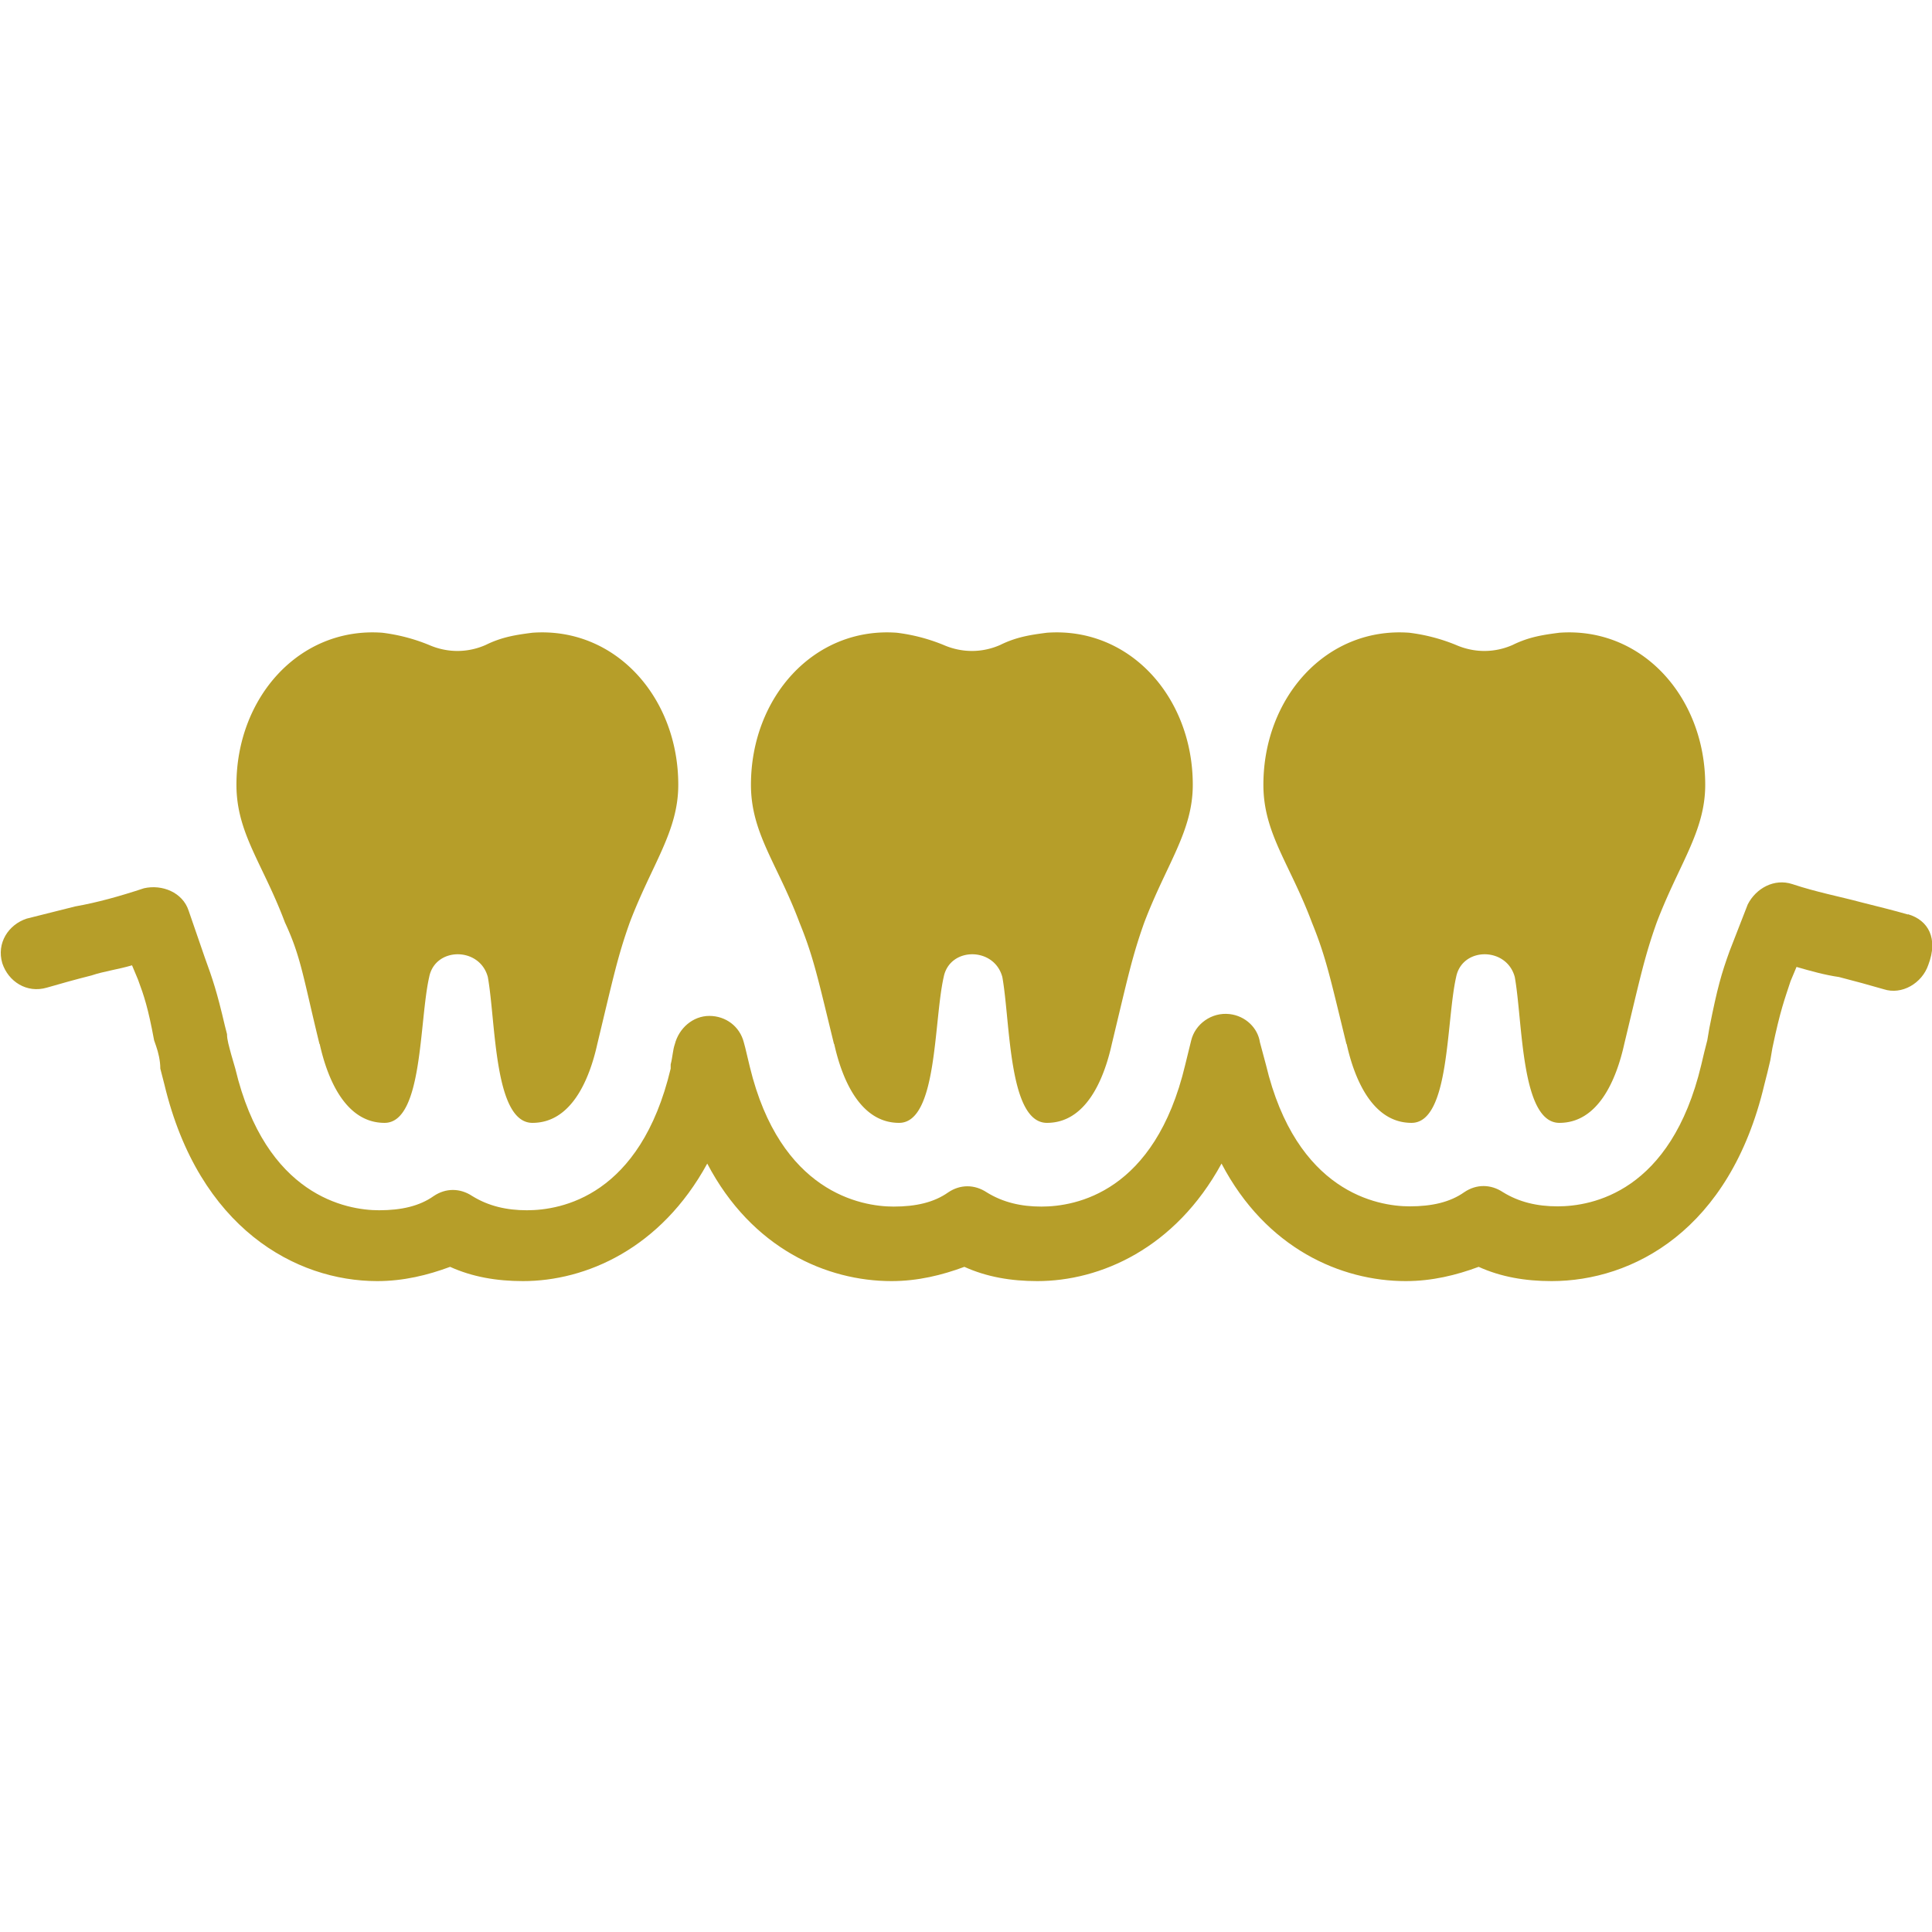
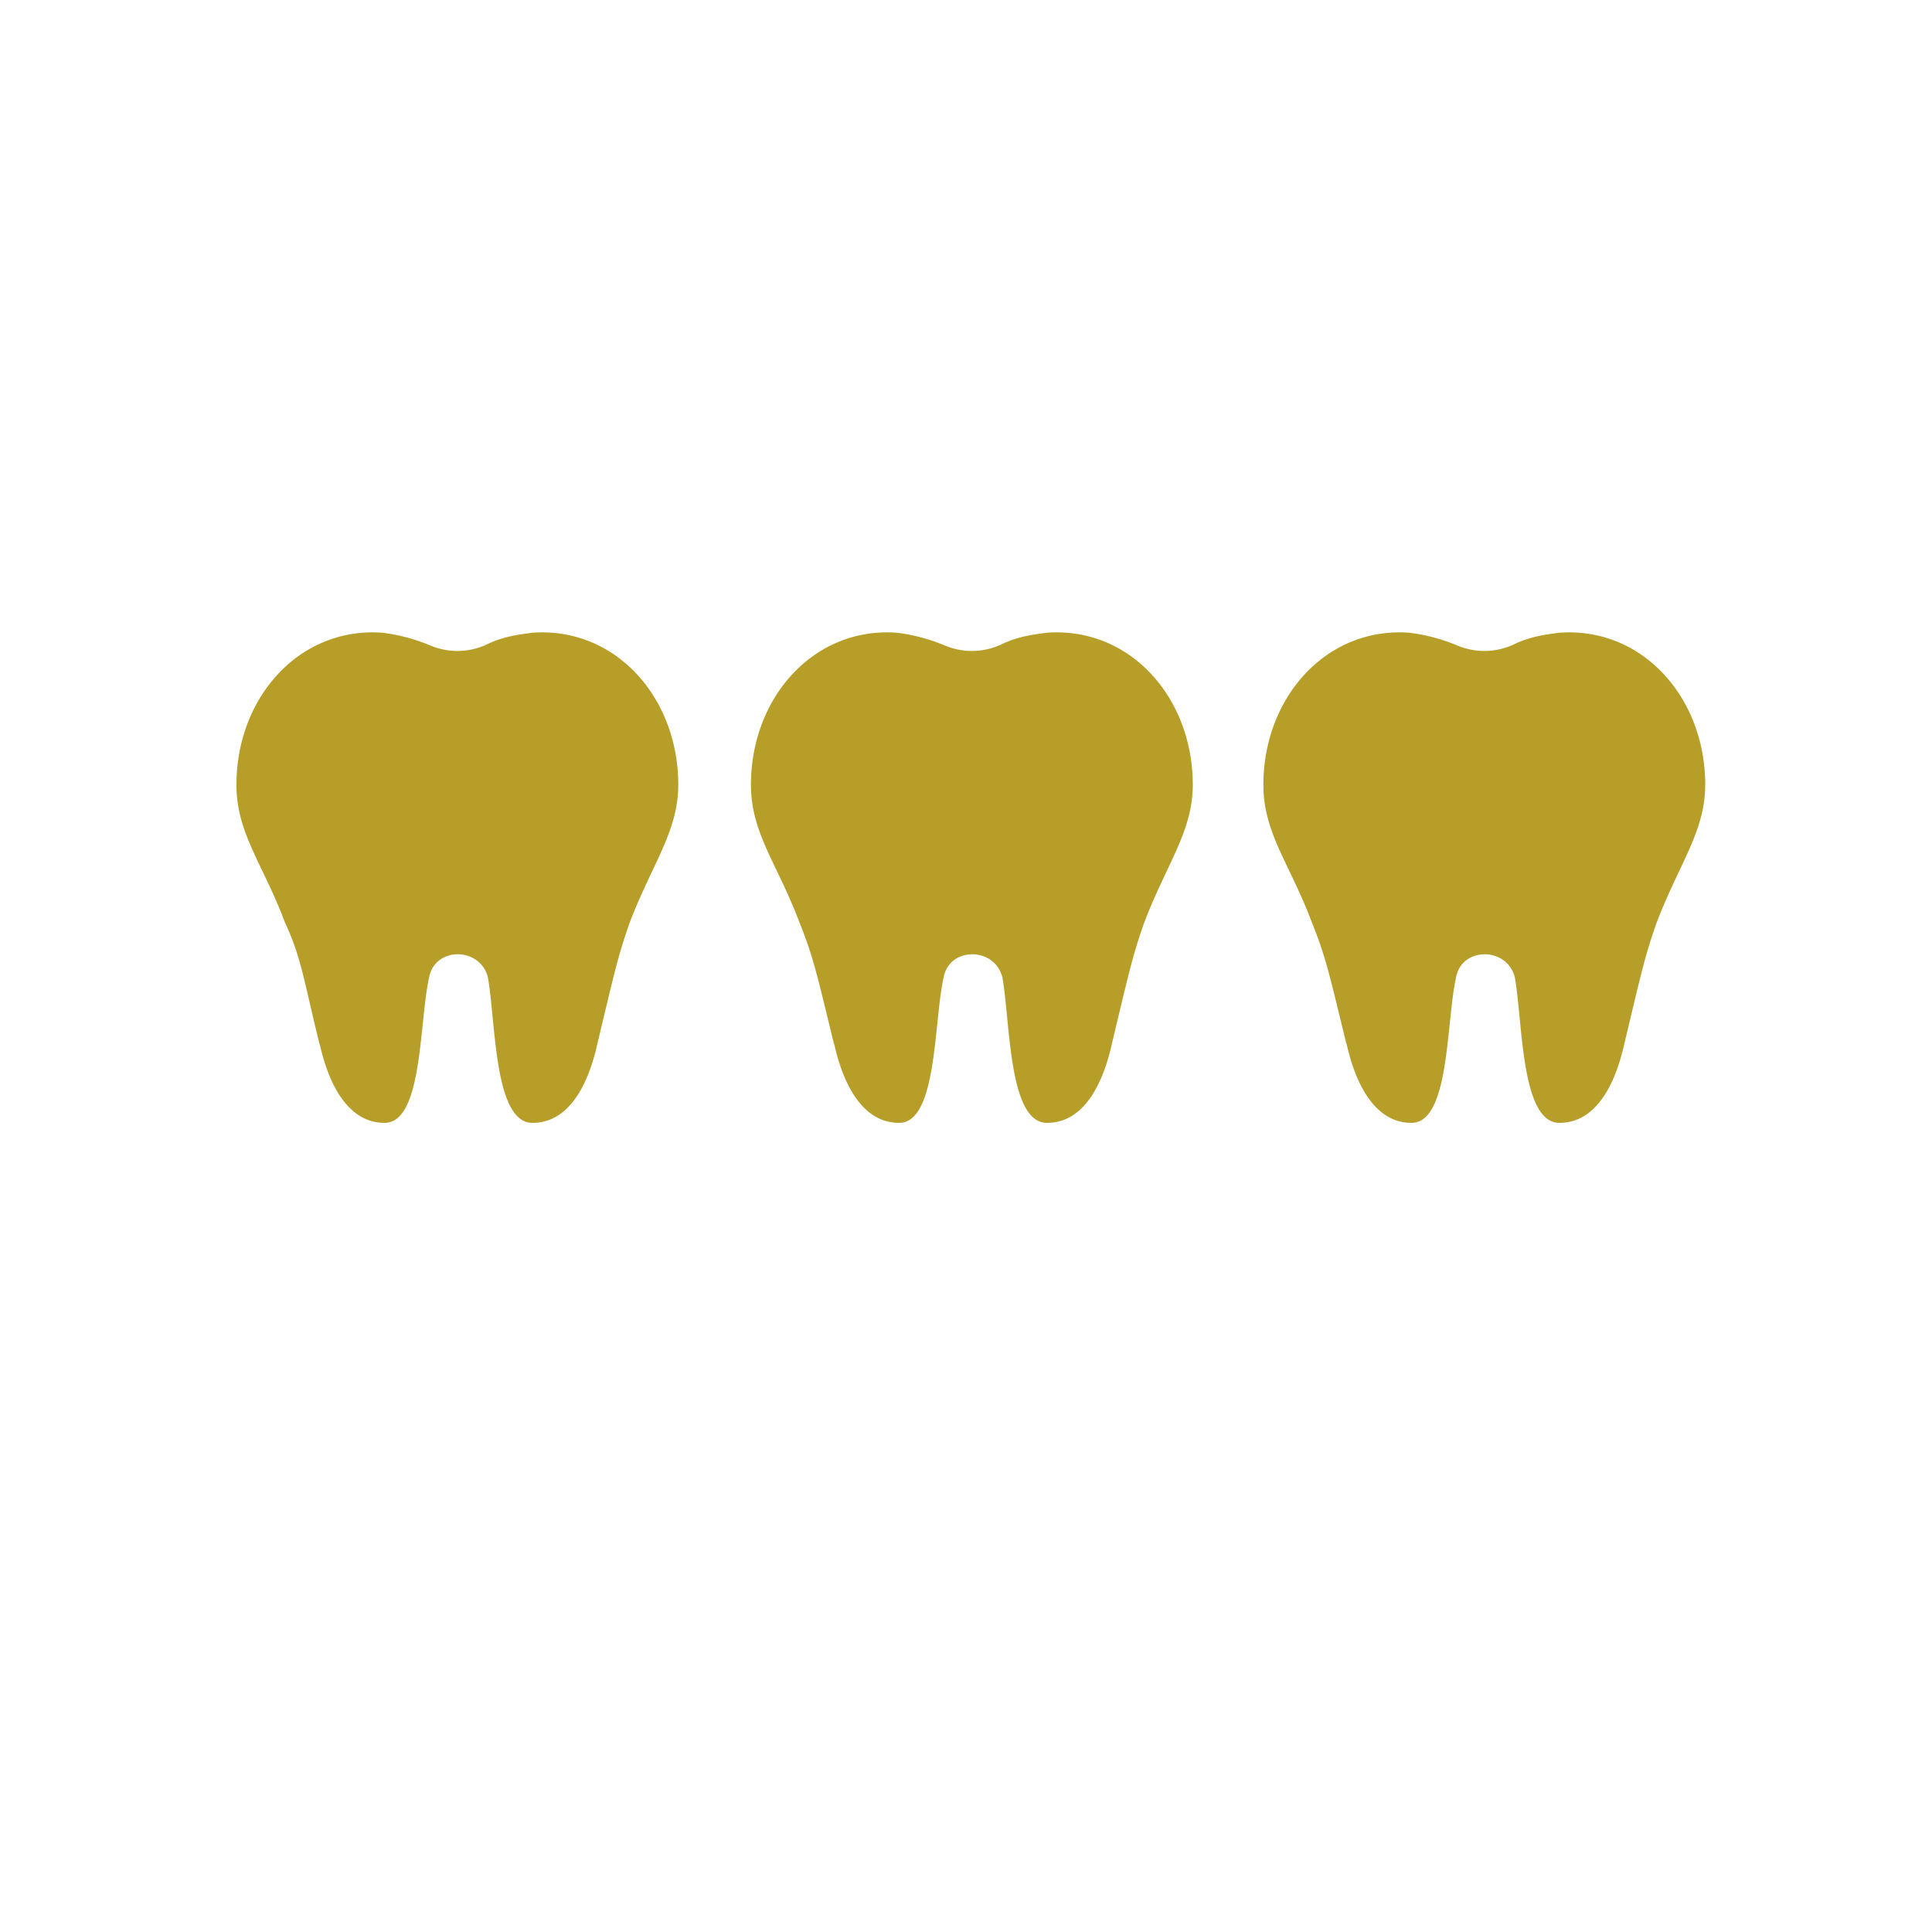
<svg xmlns="http://www.w3.org/2000/svg" data-name="レイヤー 2" viewBox="0 0 84 84">
  <g data-name="レイヤー 18">
    <path d="M13.9 45.39c.35 1.58 1.15 3.43 2.82 3.43s1.5-4.4 1.94-6.34c.26-1.32 2.2-1.32 2.55 0 .35 1.94.26 6.34 1.94 6.34s2.47-1.85 2.82-3.43c.7-2.91.88-3.79 1.41-5.28.97-2.55 2.11-3.96 2.11-5.99 0-3.79-2.73-6.87-6.34-6.61-.7.09-1.32.18-2.03.53-.79.35-1.67.35-2.47 0a7.87 7.87 0 0 0-2.03-.53c-3.61-.26-6.34 2.82-6.34 6.61 0 2.11 1.15 3.43 2.11 5.99.7 1.5.79 2.38 1.5 5.28Zm22.37 0c.35 1.58 1.15 3.43 2.82 3.43s1.5-4.4 1.94-6.34c.26-1.32 2.2-1.32 2.55 0 .35 1.94.26 6.34 1.94 6.34s2.47-1.85 2.82-3.43c.7-2.91.88-3.79 1.41-5.28.97-2.55 2.11-3.96 2.11-5.99 0-3.79-2.73-6.87-6.34-6.61-.7.09-1.32.18-2.03.53-.79.35-1.67.35-2.47 0a7.87 7.87 0 0 0-2.03-.53c-3.61-.26-6.34 2.82-6.34 6.61 0 2.11 1.15 3.43 2.11 5.99.61 1.5.79 2.38 1.5 5.28Zm22.28 0c.35 1.58 1.15 3.43 2.82 3.43s1.5-4.4 1.94-6.34c.26-1.32 2.2-1.32 2.55 0 .35 1.94.26 6.34 1.94 6.34s2.47-1.85 2.82-3.43c.7-2.91.88-3.79 1.41-5.28.97-2.55 2.11-3.96 2.11-5.99 0-3.79-2.73-6.87-6.34-6.61-.7.09-1.32.18-2.03.53-.79.35-1.67.35-2.47 0a7.87 7.87 0 0 0-2.03-.53c-3.61-.26-6.34 2.82-6.34 6.61 0 2.11 1.15 3.43 2.11 5.99.61 1.5.79 2.38 1.5 5.28Z" fill="#b69e29" />
-     <path d="M82.95 39.76c-.62-.18-1.32-.35-2.03-.53-.97-.26-1.94-.44-2.99-.79-.79-.26-1.58.18-1.94.88l-.79 2.03c-.35.97-.53 1.58-.88 3.35l-.09.53c-.09.35-.18.7-.26 1.06-1.32 5.55-4.76 6.16-6.25 6.16-.88 0-1.67-.18-2.38-.62-.53-.35-1.15-.35-1.67 0-.62.44-1.41.62-2.38.62-1.41 0-4.93-.62-6.25-6.16l-.26-.97c-.09-.62-.62-1.15-1.32-1.23-.79-.09-1.5.44-1.67 1.15l-.26 1.06c-1.32 5.55-4.76 6.16-6.25 6.16-.88 0-1.67-.18-2.38-.62-.53-.35-1.15-.35-1.67 0-.62.44-1.41.62-2.38.62-1.41 0-4.93-.62-6.25-6.08-.09-.35-.18-.79-.26-1.06-.18-.7-.79-1.15-1.5-1.15s-1.32.53-1.5 1.23c-.09.26-.09.53-.18.88v.18c-1.32 5.55-4.76 6.16-6.25 6.16-.88 0-1.67-.18-2.38-.62-.53-.35-1.15-.35-1.67 0-.62.44-1.41.62-2.38.62-1.41 0-4.93-.62-6.25-6.16l-.18-.62c-.09-.35-.18-.62-.18-.88l-.09-.35c-.35-1.5-.53-2.03-.88-2.99l-.7-2.03c-.26-.79-1.15-1.15-1.94-.97-1.06.35-2.03.62-2.99.79-.7.18-1.41.35-2.11.53C.37 40.2-.16 41 .1 41.88c.26.79 1.06 1.32 1.94 1.06.62-.18 1.23-.35 1.94-.53.53-.18 1.15-.26 1.76-.44l.26.62c.26.7.44 1.23.7 2.64l.09.26c.09.26.18.62.18.97l.18.7c1.5 6.25 5.72 8.54 9.25 8.54 1.15 0 2.2-.26 3.17-.62.97.44 2.03.62 3.17.62 2.73 0 5.99-1.41 8.01-5.11 1.94 3.7 5.2 5.11 8.01 5.11 1.15 0 2.2-.26 3.17-.62.97.44 2.03.62 3.17.62 2.73 0 5.99-1.41 8.01-5.11 1.94 3.7 5.2 5.11 8.01 5.11 1.15 0 2.2-.26 3.17-.62.97.44 2.03.62 3.17.62 3.52 0 7.75-2.2 9.25-8.54.09-.35.18-.7.26-1.06l.09-.53c.35-1.67.53-2.11.79-2.91l.26-.62c.62.18 1.23.35 1.85.44.7.18 1.32.35 1.94.53.79.26 1.67-.26 1.94-1.06.44-1.15 0-1.94-.88-2.2Z" fill="#b69e29" />
    <path data-name="&amp;lt;スライス&amp;gt;" fill="none" d="M0 0h84v84H0z" />
  </g>
</svg>